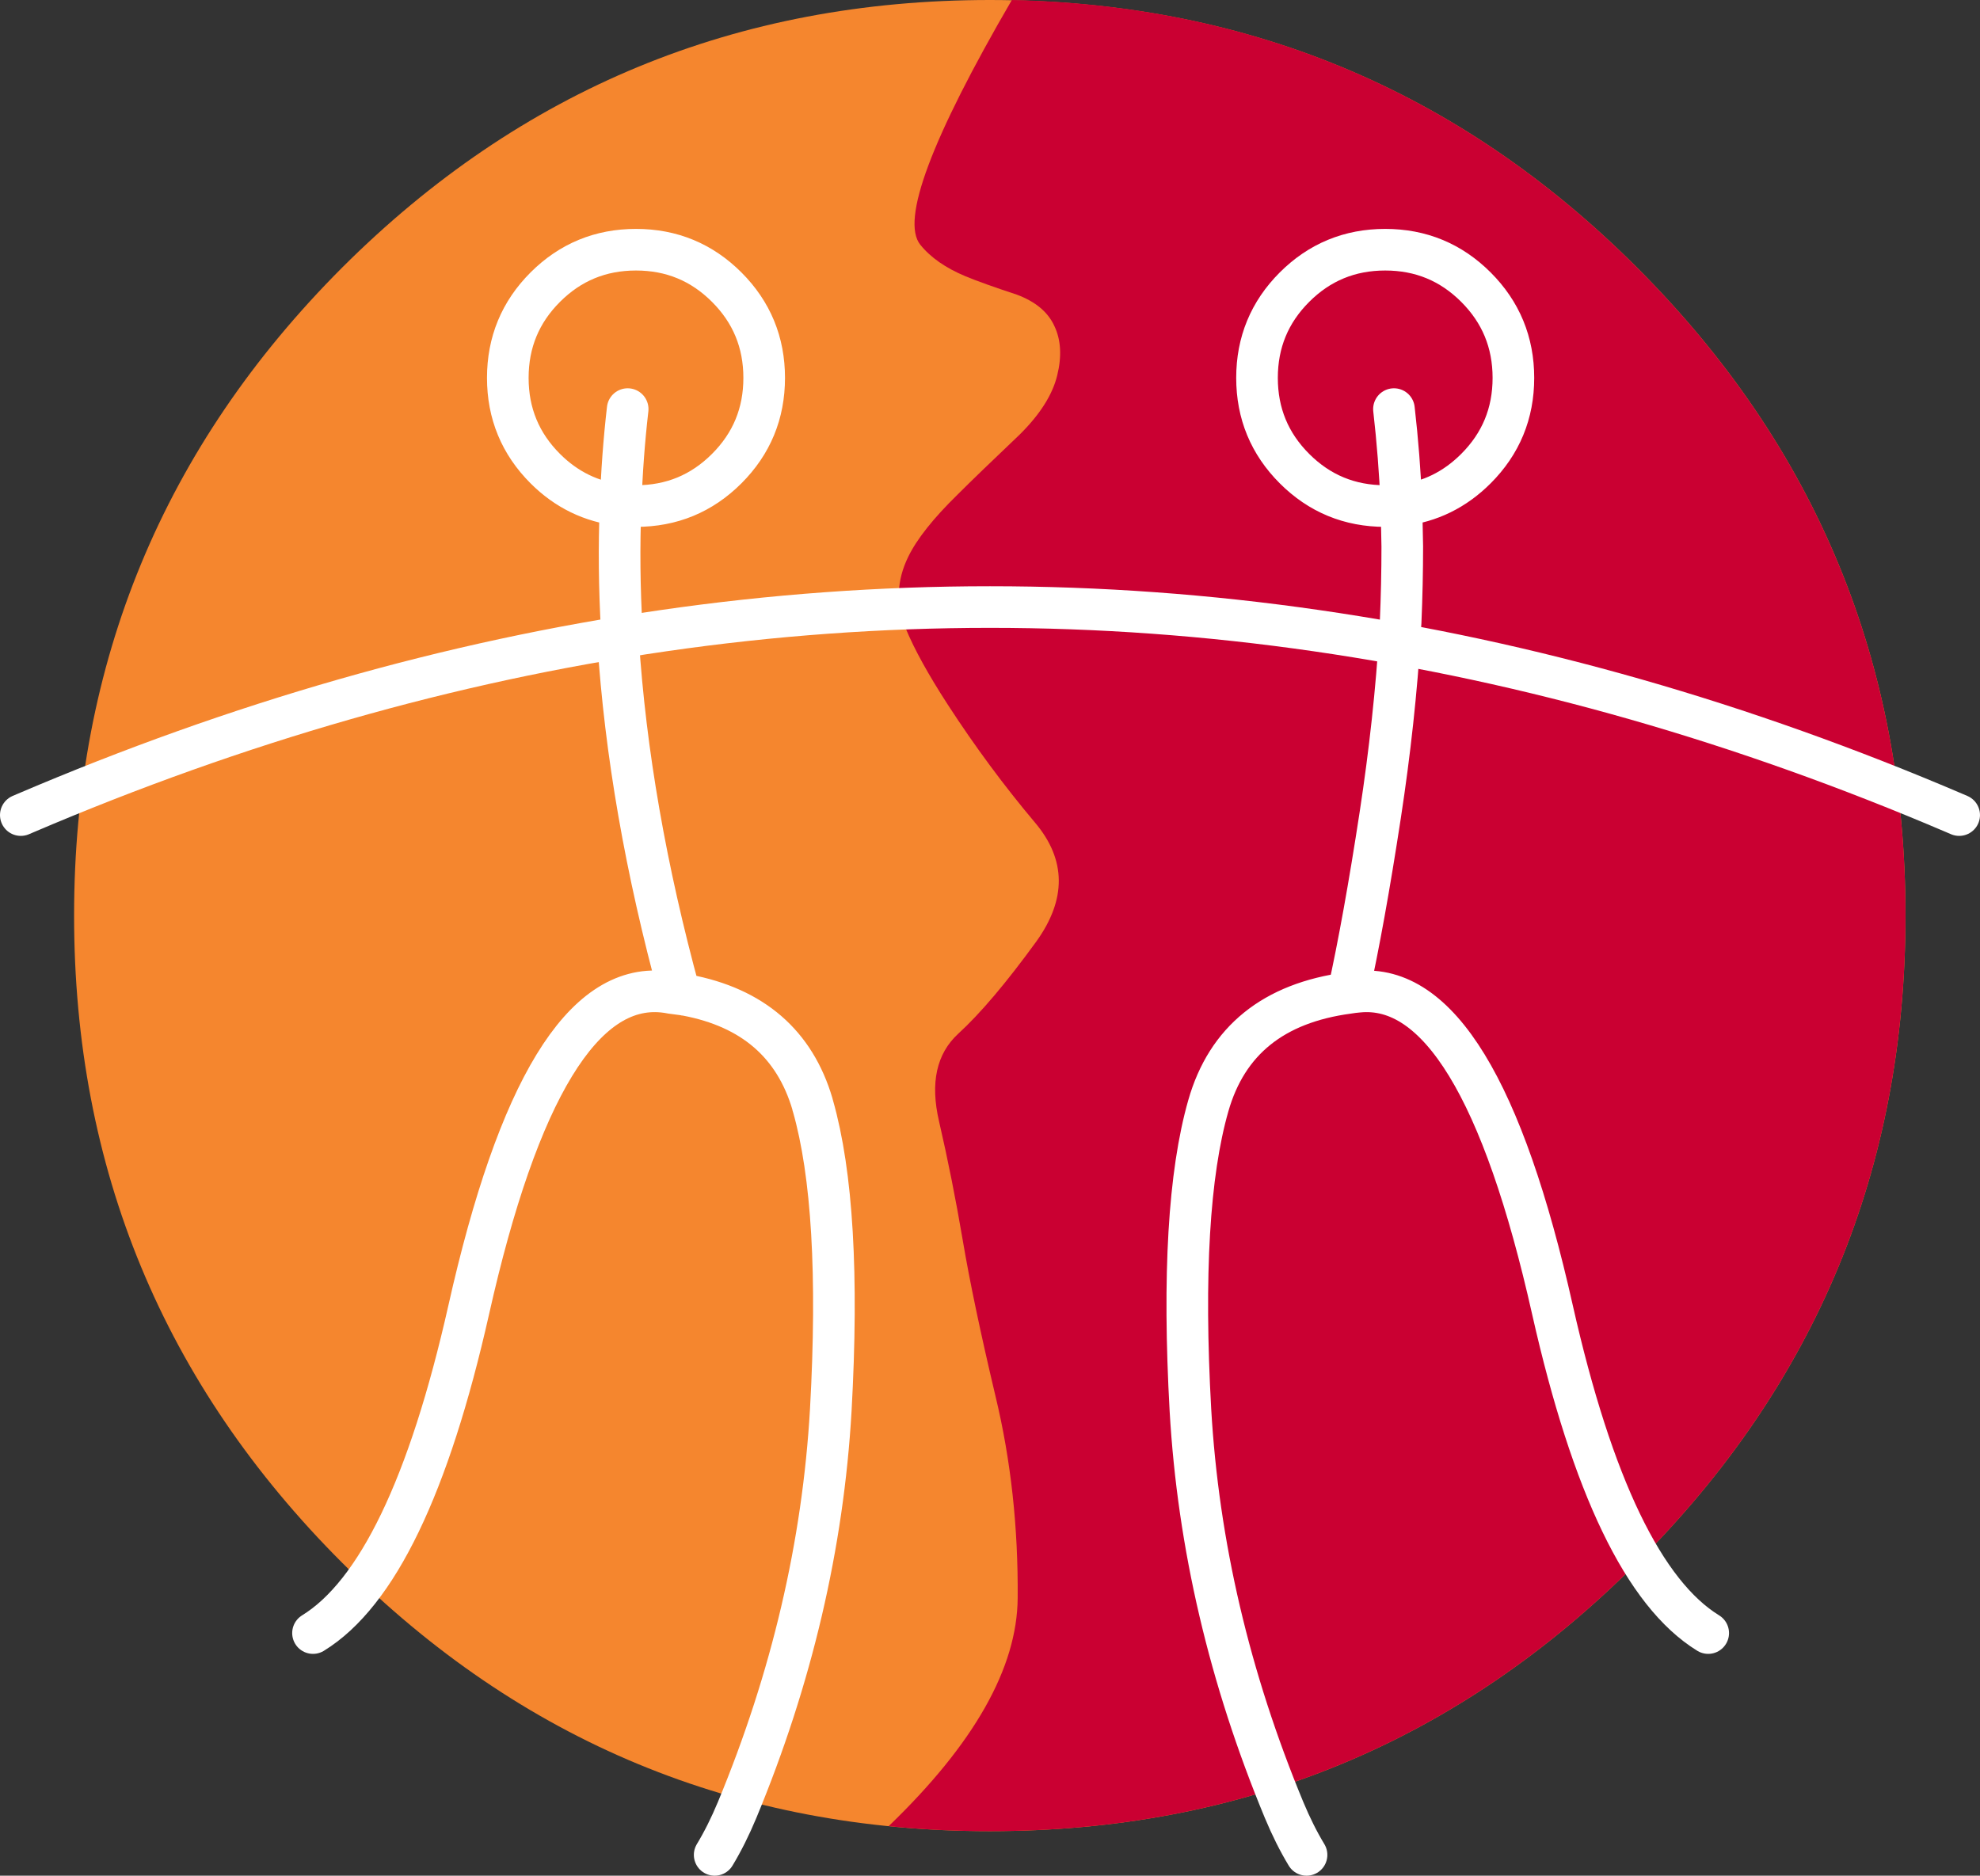
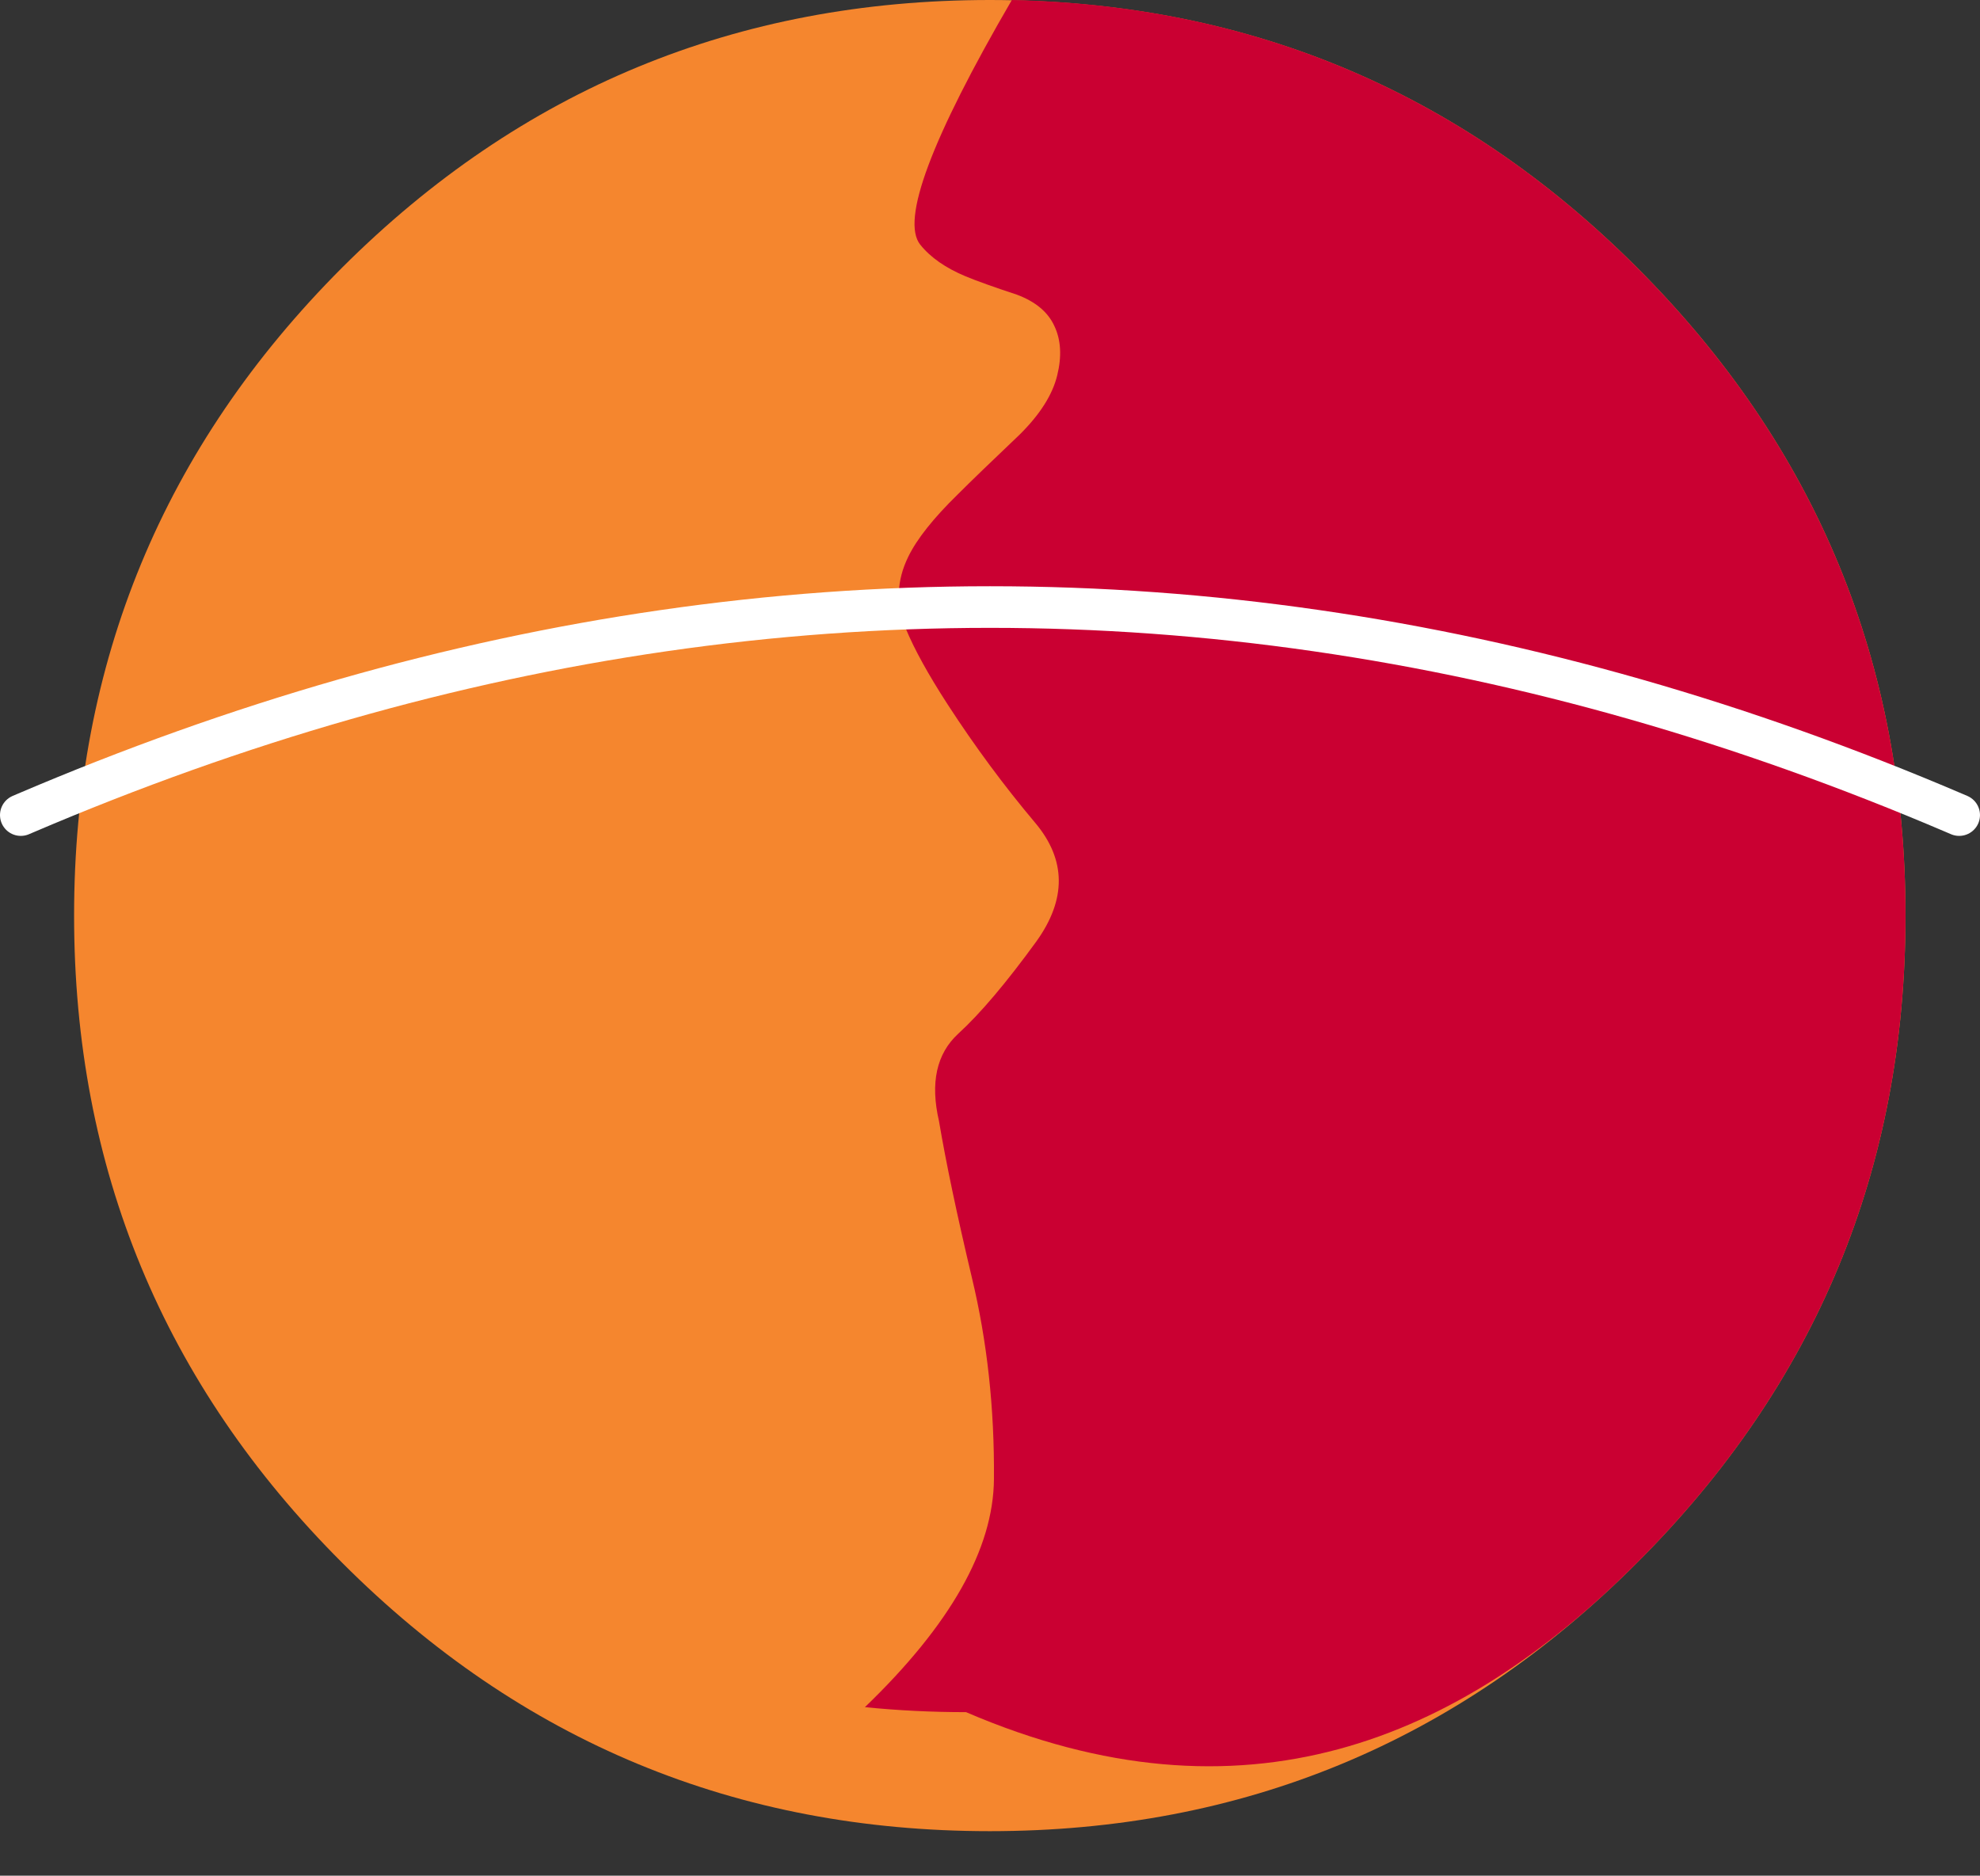
<svg xmlns="http://www.w3.org/2000/svg" version="1.1" id="Ebene_1" x="0px" y="0px" width="237.85px" height="225.35px" viewBox="156.1 90 237.85 225.35" enable-background="new 156.1 90 237.85 225.35" xml:space="preserve">
  <rect x="156.1" y="90" width="237.85" height="225.35" fill="#333333" stroke="none" />
  <g transform="matrix( 1, 0, 0, 1, 0,0) ">
    <g>
      <g id="Layer9_0_FILL">
        <path fill="#F5862E" d="M352.75,277.75C374.25,256.283,385,230.367,385,200c0-30.4-10.75-56.35-32.25-77.85     C331.317,100.717,305.4,90,275,90c-30.4,0-56.334,10.717-77.8,32.15C175.734,143.65,165,169.6,165,200     c0,30.367,10.733,56.283,32.2,77.75C218.666,299.25,244.6,310,275,310C305.4,310,331.317,299.25,352.75,277.75z" />
      </g>
    </g>
  </g>
  <g transform="matrix( 1, 0, 0, 1, 0,0) ">
    <g>
      <g id="Layer8_0_FILL">
-         <path fill="#CA0032" d="M352.75,277.75C374.25,256.283,385,230.367,385,200c0-30.4-10.75-56.35-32.25-77.85     c-20.81-20.809-45.843-31.525-75.101-32.15c-9.69,16.661-13.357,26.461-11,29.4c1.233,1.534,3.051,2.8,5.45,3.8     c1.367,0.566,3.417,1.3,6.15,2.2c2.233,0.833,3.733,2.083,4.5,3.75c0.8,1.667,0.916,3.65,0.35,5.95     c-0.566,2.333-2.083,4.716-4.55,7.15c-3.333,3.167-5.8,5.55-7.4,7.15c-2.933,2.867-4.916,5.367-5.949,7.5     c-1.4,2.867-1.5,5.733-0.301,8.6c1.033,2.5,2.717,5.55,5.051,9.15c3.267,5.034,6.767,9.767,10.5,14.2     c3.732,4.433,3.783,9.183,0.149,14.25c-3.633,4.999-6.766,8.699-9.399,11.101c-2.603,2.403-3.369,5.903-2.301,10.5     c1.069,4.629,2.02,9.396,2.851,14.3c0.831,4.936,2.147,11.201,3.95,18.8c1.835,7.632,2.719,15.698,2.649,24.2     c-0.062,8.377-5.229,17.511-15.5,27.4c3.967,0.399,8.017,0.6,12.15,0.6C305.4,310,331.317,299.25,352.75,277.75z" />
+         <path fill="#CA0032" d="M352.75,277.75C374.25,256.283,385,230.367,385,200c0-30.4-10.75-56.35-32.25-77.85     c-20.81-20.809-45.843-31.525-75.101-32.15c-9.69,16.661-13.357,26.461-11,29.4c1.233,1.534,3.051,2.8,5.45,3.8     c1.367,0.566,3.417,1.3,6.15,2.2c2.233,0.833,3.733,2.083,4.5,3.75c0.8,1.667,0.916,3.65,0.35,5.95     c-0.566,2.333-2.083,4.716-4.55,7.15c-3.333,3.167-5.8,5.55-7.4,7.15c-2.933,2.867-4.916,5.367-5.949,7.5     c-1.4,2.867-1.5,5.733-0.301,8.6c1.033,2.5,2.717,5.55,5.051,9.15c3.267,5.034,6.767,9.767,10.5,14.2     c3.732,4.433,3.783,9.183,0.149,14.25c-3.633,4.999-6.766,8.699-9.399,11.101c-2.603,2.403-3.369,5.903-2.301,10.5     c0.831,4.936,2.147,11.201,3.95,18.8c1.835,7.632,2.719,15.698,2.649,24.2     c-0.062,8.377-5.229,17.511-15.5,27.4c3.967,0.399,8.017,0.6,12.15,0.6C305.4,310,331.317,299.25,352.75,277.75z" />
      </g>
    </g>
  </g>
  <g transform="matrix( 1, 0, 0, 1, 0,0) ">
    <g>
      <path id="Layer3_0_1_STROKES" fill="none" stroke="#FFFFFF" stroke-width="5" stroke-linecap="round" stroke-linejoin="round" d="    M158.6,187.925c0.175-0.075,0.35-0.15,0.525-0.225c25.553-10.923,51.103-18.231,76.649-21.925c26.17-3.791,52.336-3.791,78.5,0    c25.553,3.693,51.103,11.001,76.65,21.925c0.175,0.075,0.35,0.149,0.524,0.225" />
    </g>
  </g>
  <g transform="matrix( 1, 0, 0, 1, 0,0) ">
    <g>
-       <path id="Layer0_0_1_STROKES" fill="none" stroke="#FFFFFF" stroke-width="5" stroke-linecap="round" stroke-linejoin="round" d="    M313.05,312.85c-0.967-1.6-1.867-3.399-2.7-5.399c-6.566-15.833-10.316-31.851-11.25-48.05c-0.9-16.2-0.184-28.384,2.15-36.551    c2.232-7.833,7.833-12.35,16.8-13.55c1.267-5.733,2.55-12.85,3.85-21.35c1.167-7.634,1.967-15.017,2.4-22.15    c0-0.333,0.017-0.667,0.05-1c0.133-3.1,0.2-6.15,0.2-9.15c-0.033-1.667-0.067-3.316-0.101-4.95c-0.633,0.066-1.283,0.1-1.949,0.1    c-4.268,0-7.9-1.5-10.9-4.5s-4.5-6.633-4.5-10.9s1.5-7.9,4.5-10.9s6.633-4.5,10.9-4.5c4.267,0,7.899,1.5,10.899,4.5    s4.5,6.633,4.5,10.9s-1.5,7.9-4.5,10.9c-2.533,2.534-5.517,4-8.95,4.4c-0.166-3.934-0.467-7.784-0.899-11.55 M361.3,286.2    c-7.7-4.733-13.934-17.667-18.7-38.8c-5.934-26.467-13.717-39.217-23.35-38.25c-0.4,0.033-0.801,0.083-1.2,0.149 M230.8,165.8    c-0.3-5.133-0.35-10.167-0.15-15.1c-3.5-0.4-6.517-1.867-9.05-4.4c-3-3-4.5-6.633-4.5-10.9s1.5-7.9,4.5-10.9s6.634-4.5,10.9-4.5    s7.899,1.5,10.899,4.5s4.5,6.633,4.5,10.9s-1.5,7.9-4.5,10.9s-6.633,4.5-10.899,4.5c-0.634,0-1.25-0.033-1.851-0.1    c0.134-3.934,0.417-7.784,0.851-11.55 M230.35,166.95c0.867,13.433,3.333,27.583,7.4,42.45c0.166,0.033,0.333,0.066,0.5,0.1    c0.1,0.033,0.2,0.05,0.3,0.05c7.967,1.5,13.017,5.866,15.15,13.101c0,0.066,0.017,0.133,0.05,0.199    c2.333,8.167,3.05,20.351,2.149,36.551c-0.933,16.199-4.683,32.217-11.25,48.05c-0.833,2-1.733,3.8-2.699,5.399 M193.7,286.2    c7.699-4.733,13.933-17.667,18.699-38.8c5.934-26.467,13.717-39.217,23.351-38.25c0.333,0.033,0.666,0.083,1,0.149    c0.333,0.034,0.666,0.067,1,0.101 M236.75,209.3c0.5,0.067,1,0.134,1.5,0.2" />
-     </g>
+       </g>
  </g>
</svg>